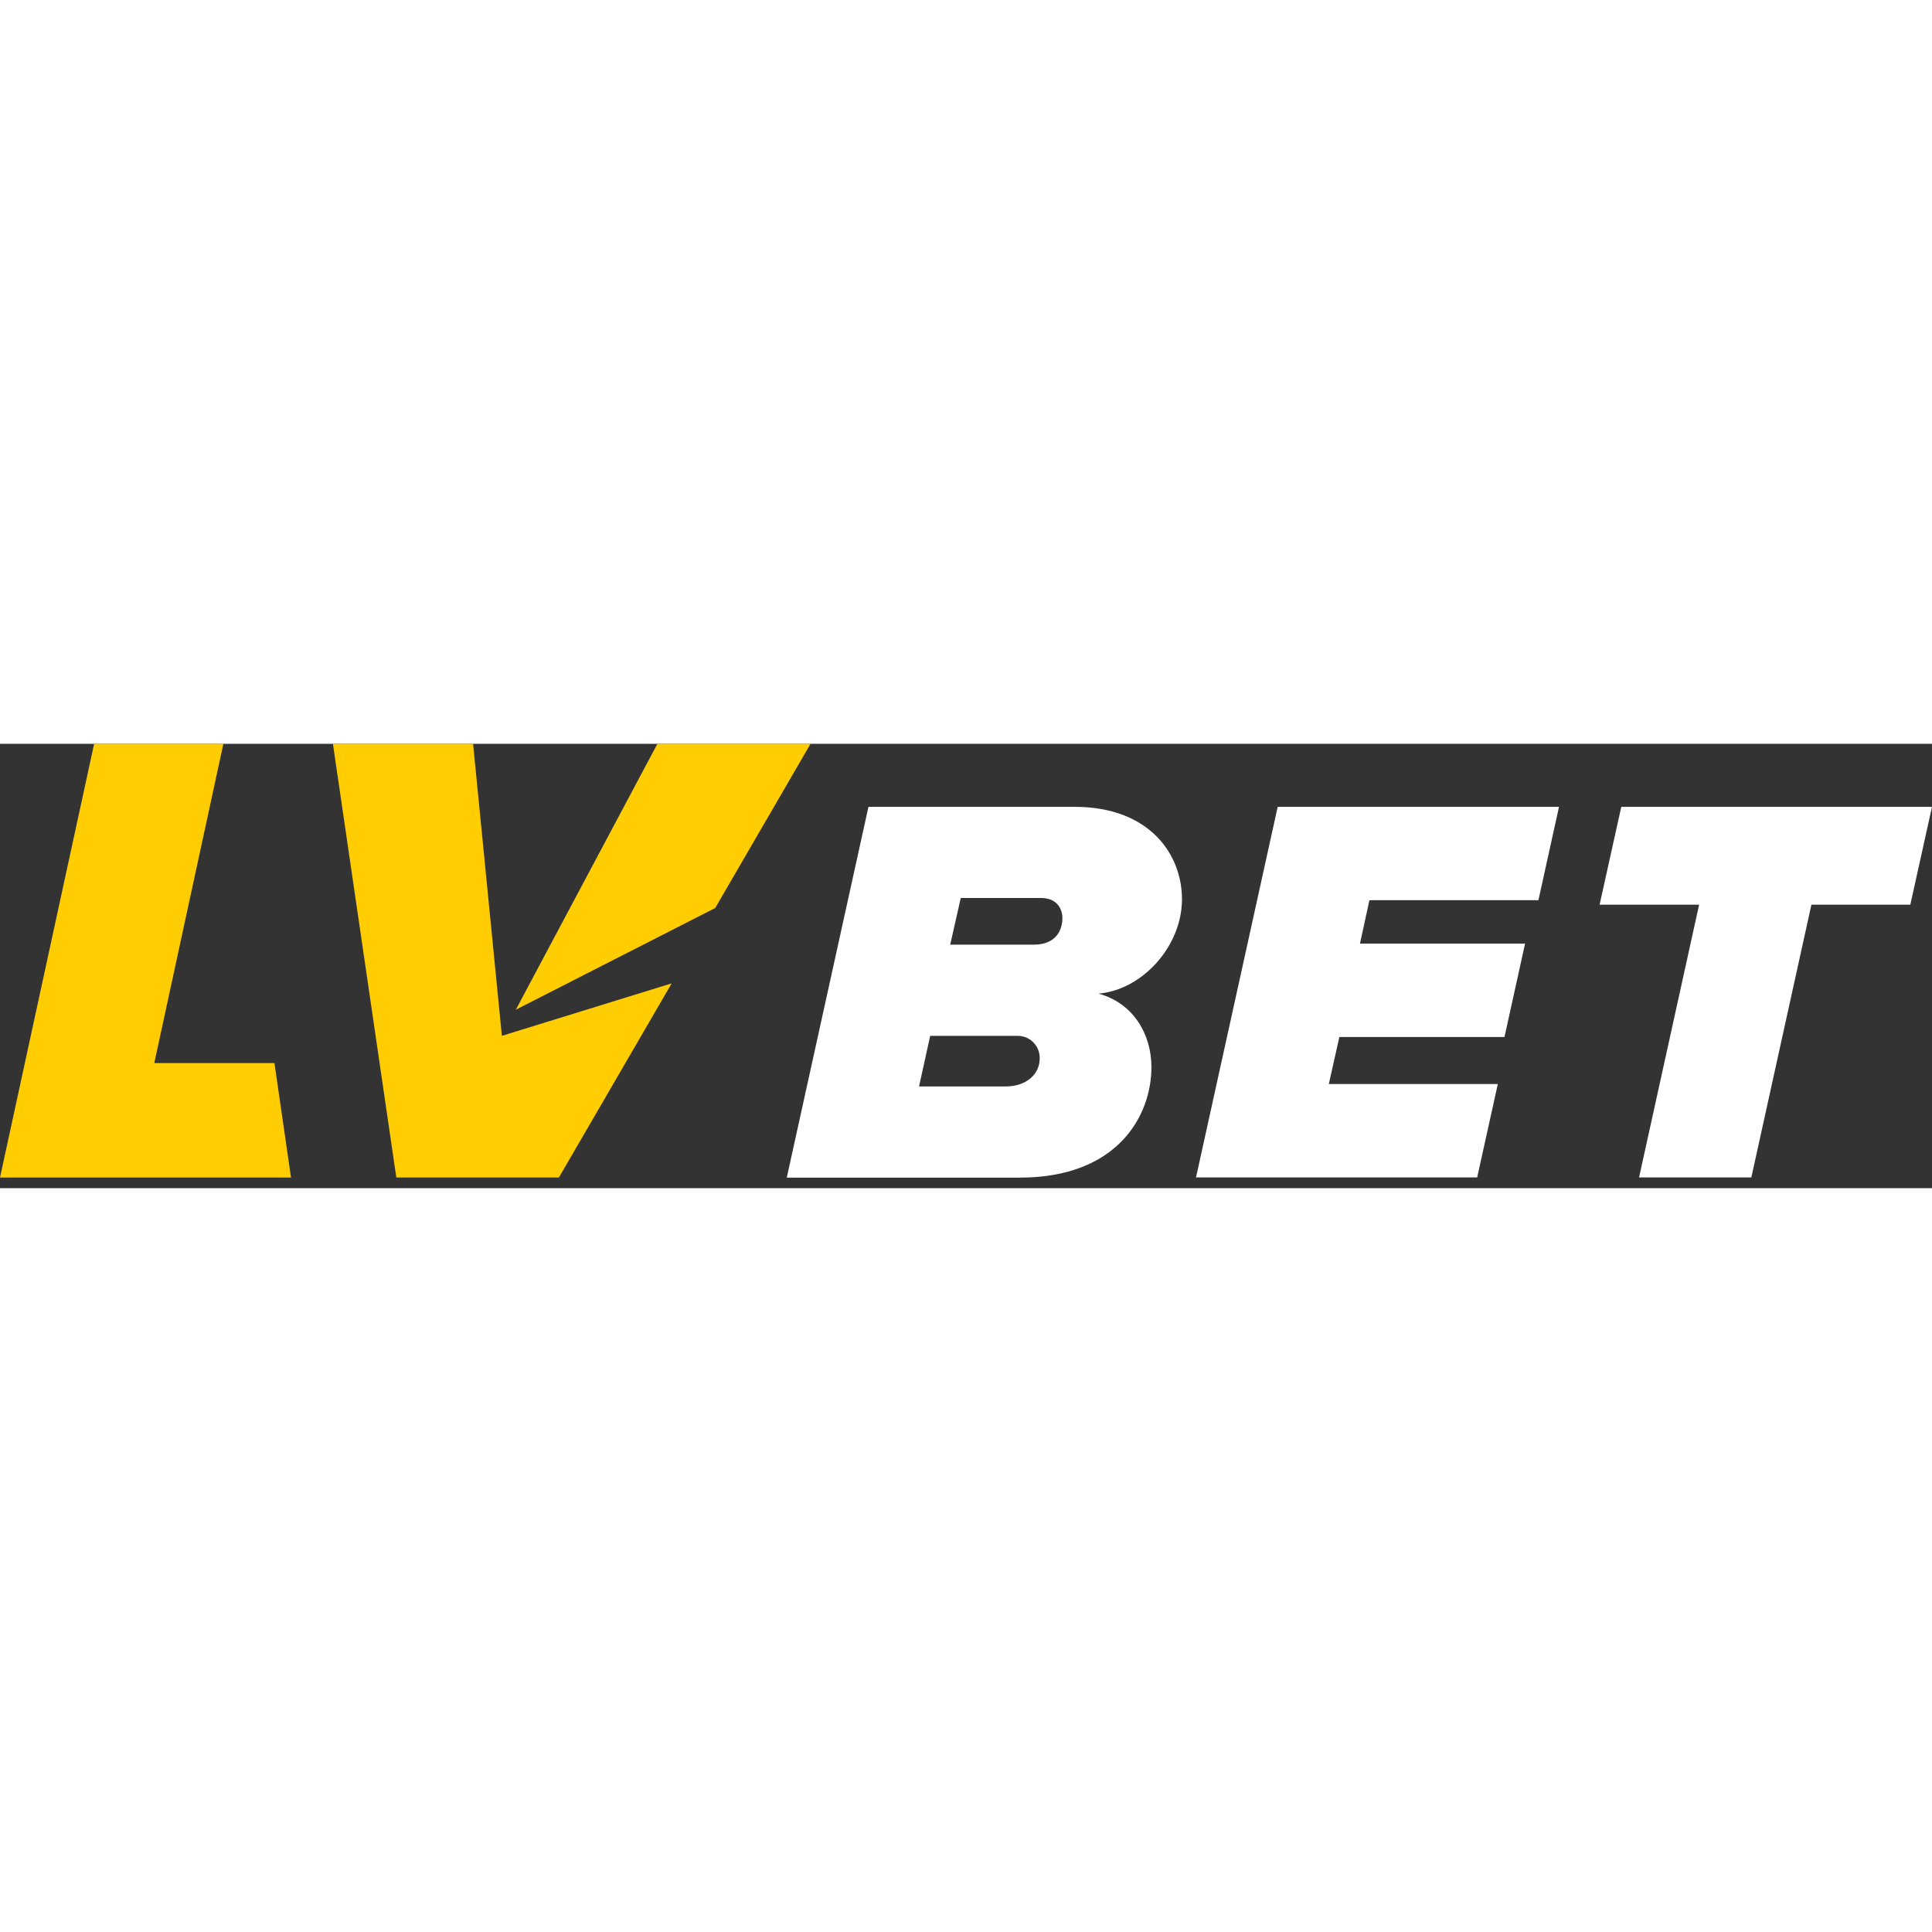
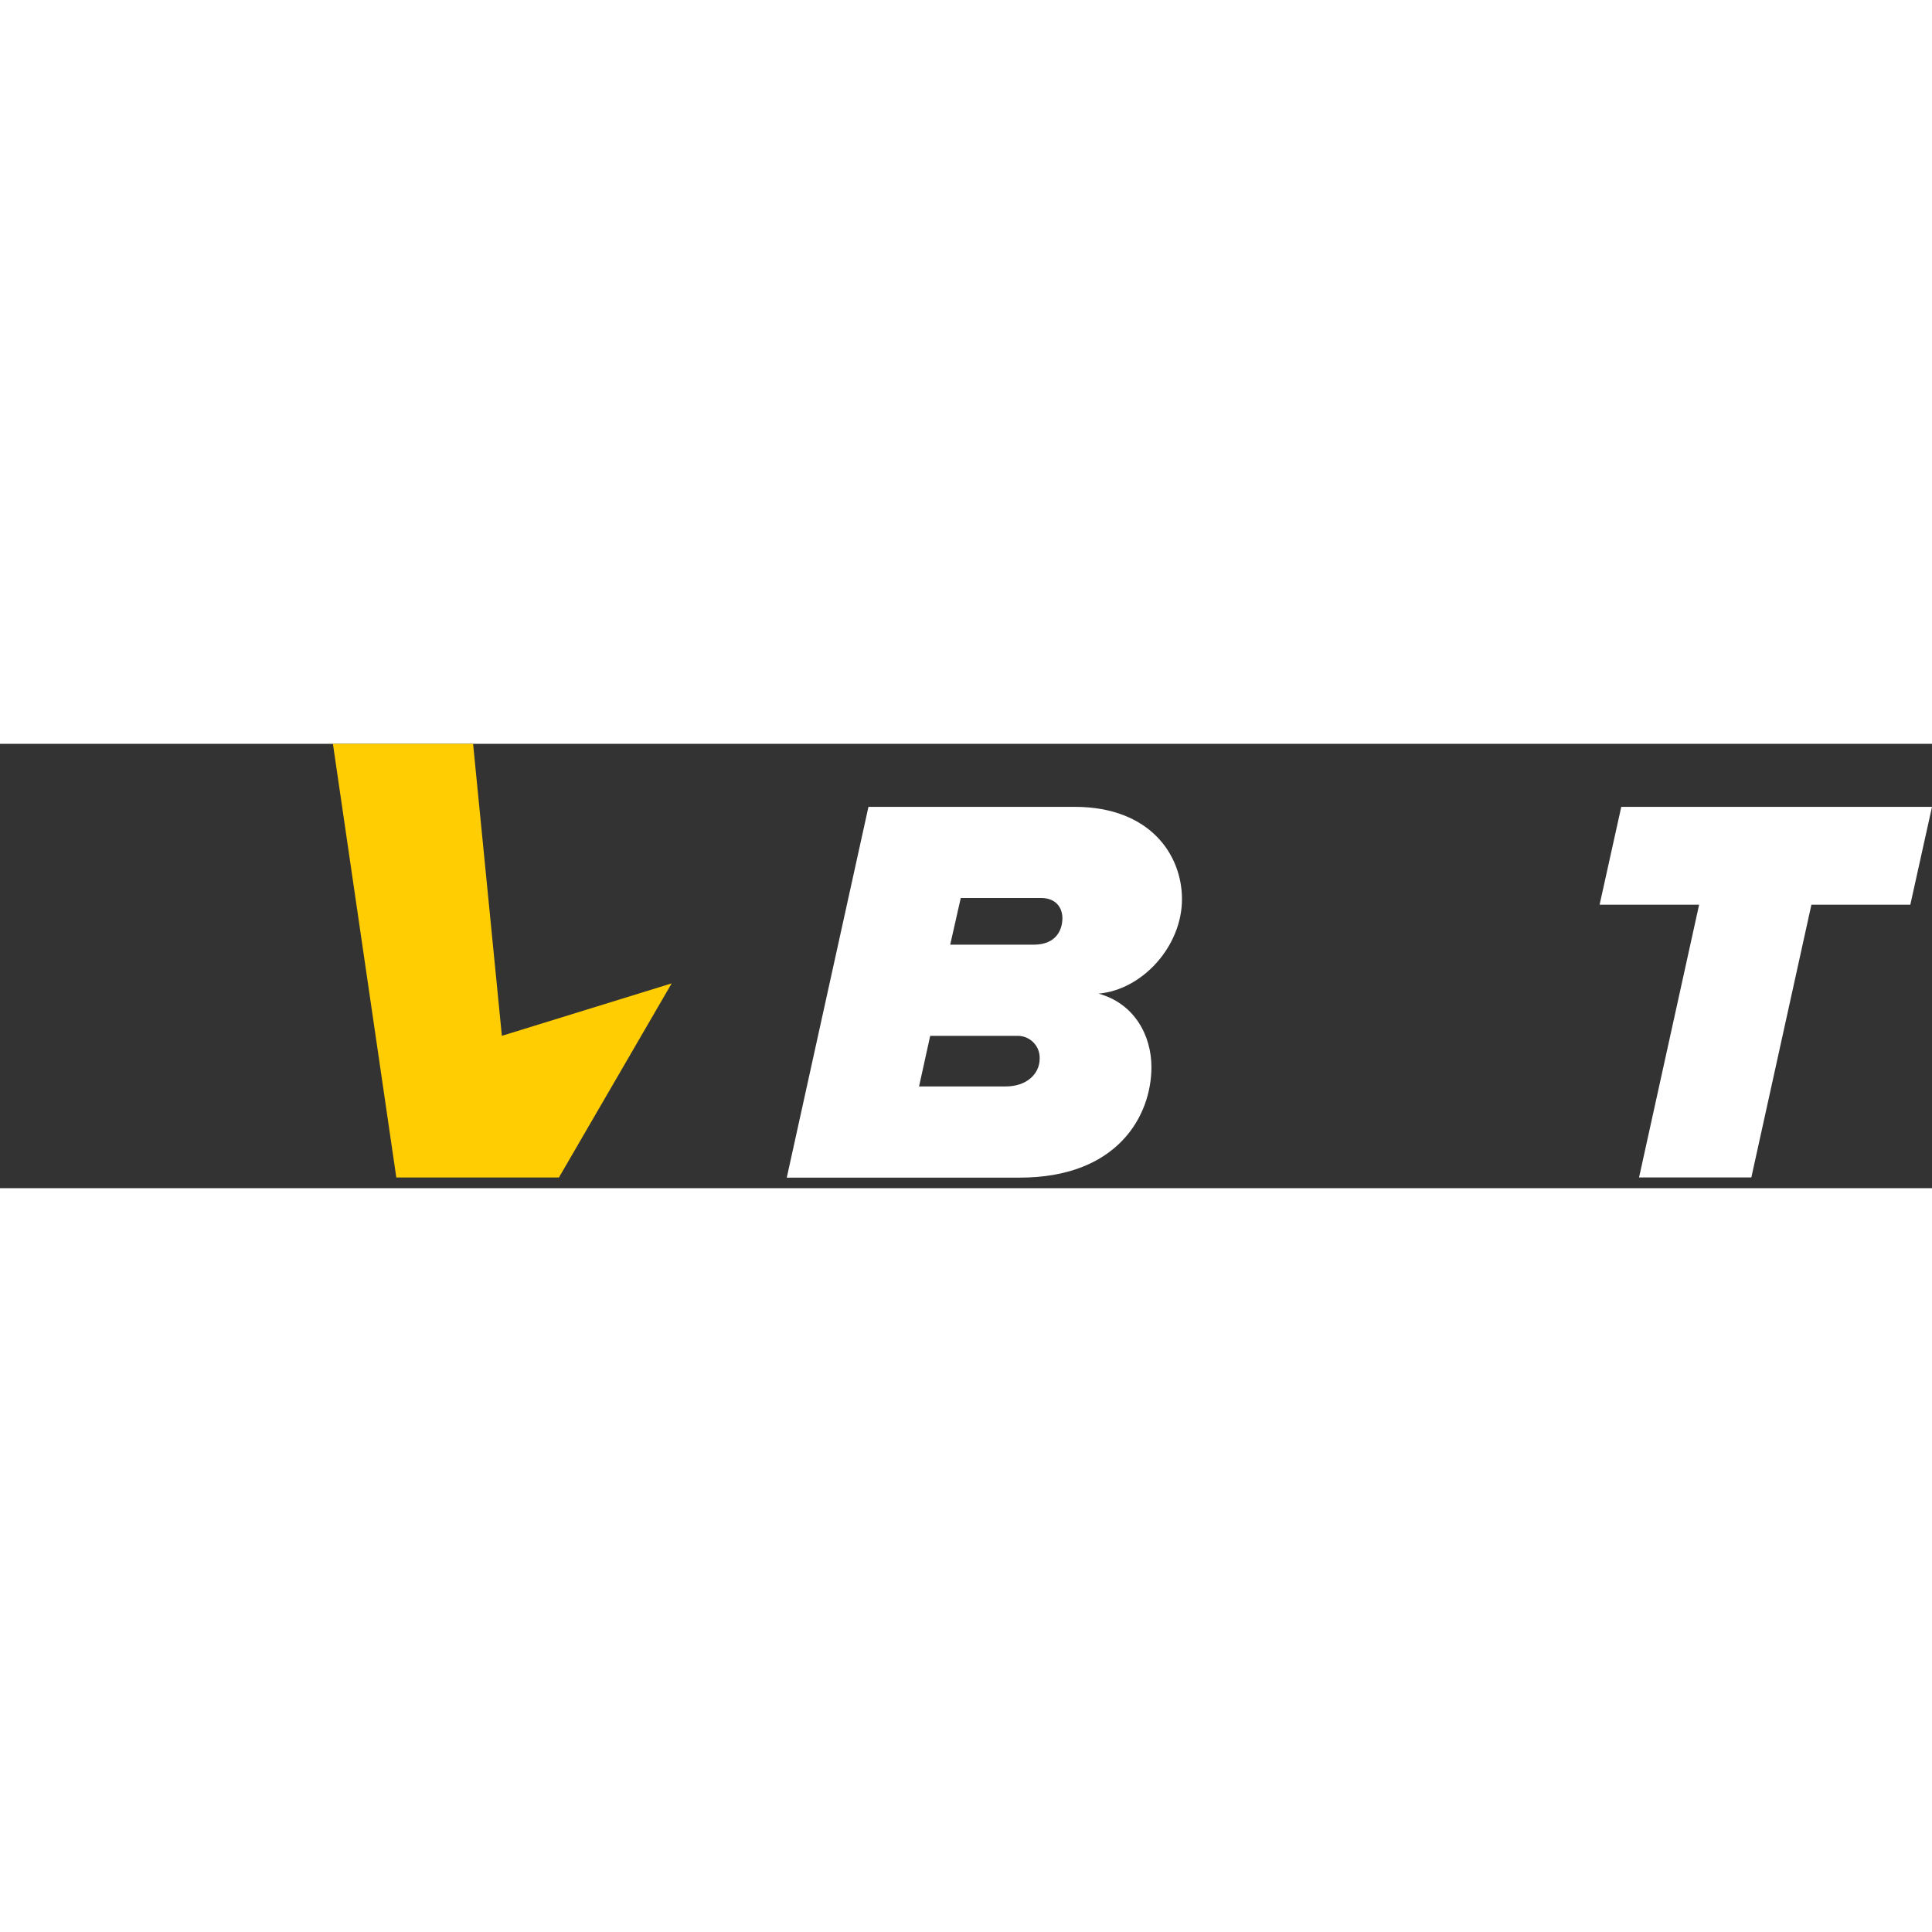
<svg xmlns="http://www.w3.org/2000/svg" width="100" height="100" viewBox="0 0 100 23" fill="none">
  <rect x="0" y="0" width="100" height="23" fill="#333333" stroke="none" />
  <path d="M56.864 12.93C59.137 12.728 61.179 10.475 61.179 8.039C61.178 5.737 59.517 3.262 55.621 3.262H44.951L40.723 22.454H52.777C57.842 22.454 59.598 19.259 59.598 16.729C59.598 15.117 58.734 13.447 56.864 12.93ZM52.057 17.734H47.57L48.146 15.117H52.729C52.877 15.123 53.023 15.159 53.158 15.221C53.293 15.284 53.414 15.373 53.515 15.482C53.616 15.592 53.694 15.72 53.745 15.86C53.796 16 53.819 16.148 53.813 16.297C53.813 17.1 53.122 17.734 52.057 17.734ZM53.496 10.397H49.182L49.729 7.979H53.875C54.674 7.979 54.982 8.495 54.99 9.014C54.992 9.619 54.681 10.397 53.496 10.397Z" fill="white" />
-   <path d="M66.133 3.262H80.694L79.628 8.096H70.881L70.392 10.34H78.938L77.872 15.174H69.326L68.779 17.609H77.527L76.458 22.445H61.905L66.133 3.262Z" fill="white" />
  <path d="M87.946 8.327H82.795L83.917 3.262H100L98.878 8.327H93.758L90.649 22.445H84.837L87.946 8.327Z" fill="white" />
-   <path d="M4.872 0H11.562L7.986 16.525H14.205L15.063 22.45H0L4.872 0Z" fill="#FFCD02" />
-   <path d="M37.02 8.498L41.954 0H34.027C31.585 4.588 29.142 9.175 26.698 13.763L37.02 8.498Z" fill="#FFCD02" />
  <path d="M25.977 15.114L24.487 0H17.232L20.513 22.446H28.93L34.766 12.399L25.977 15.114Z" fill="#FFCD02" />
</svg>